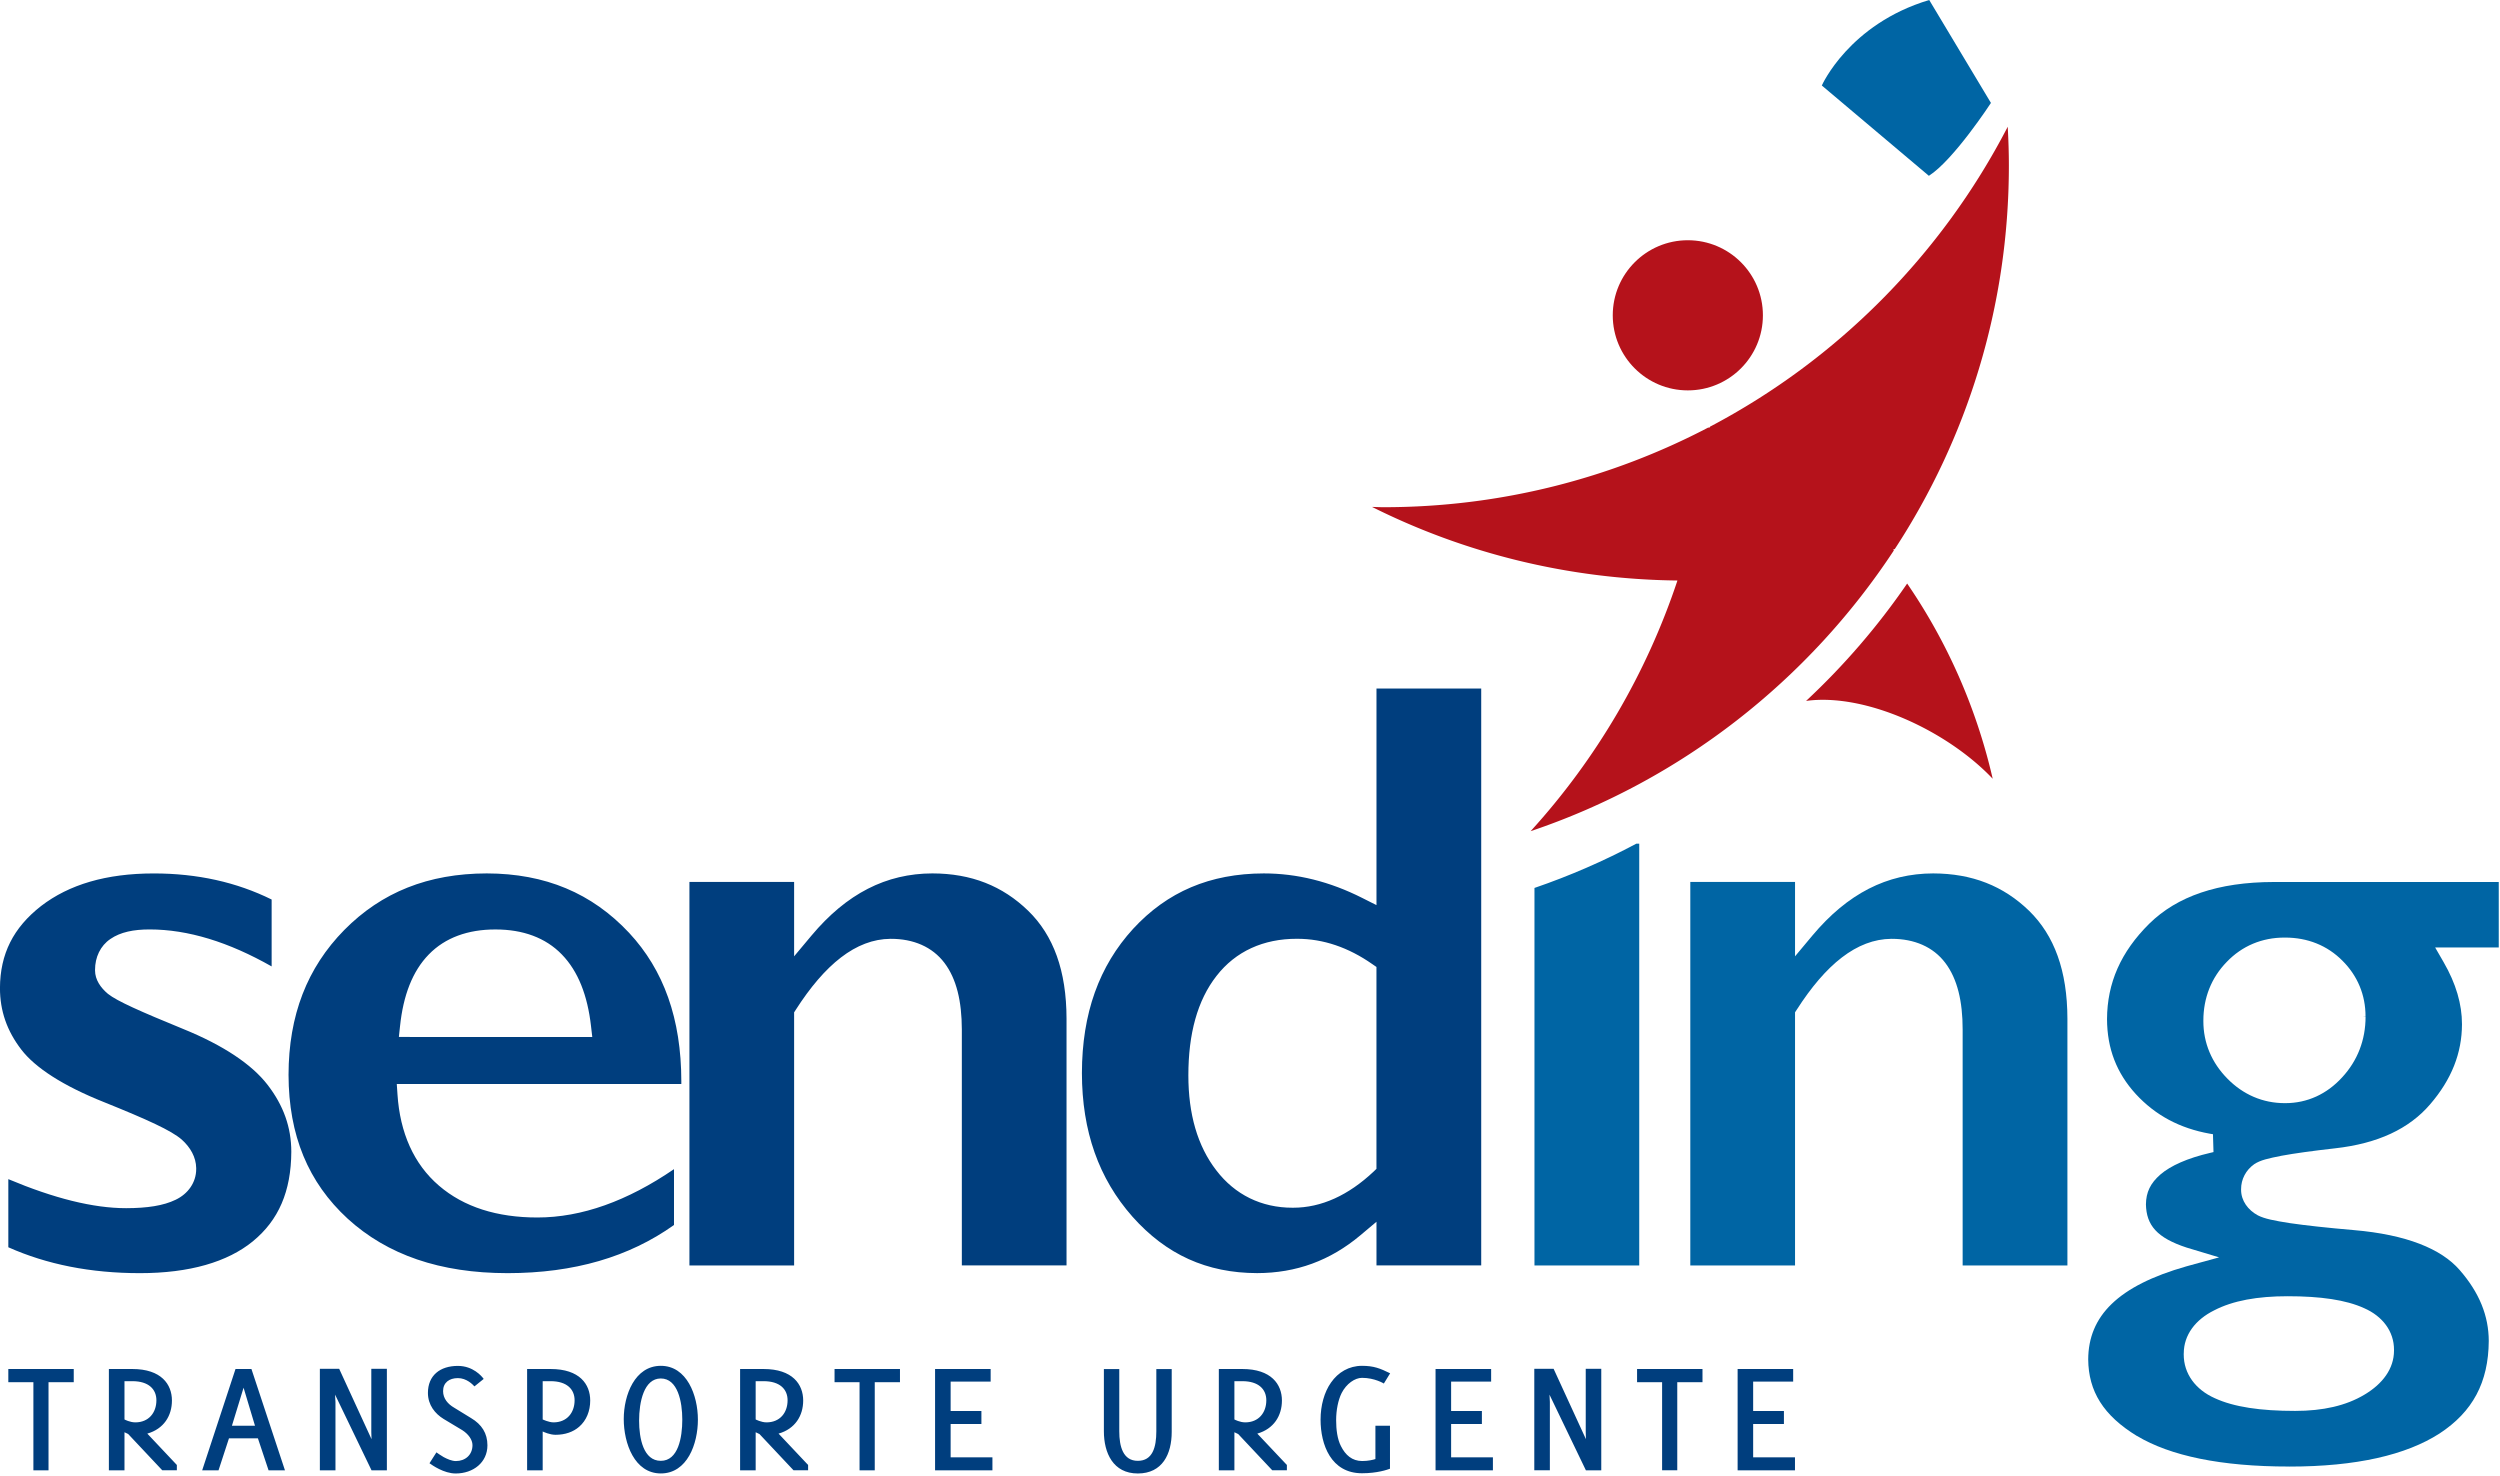
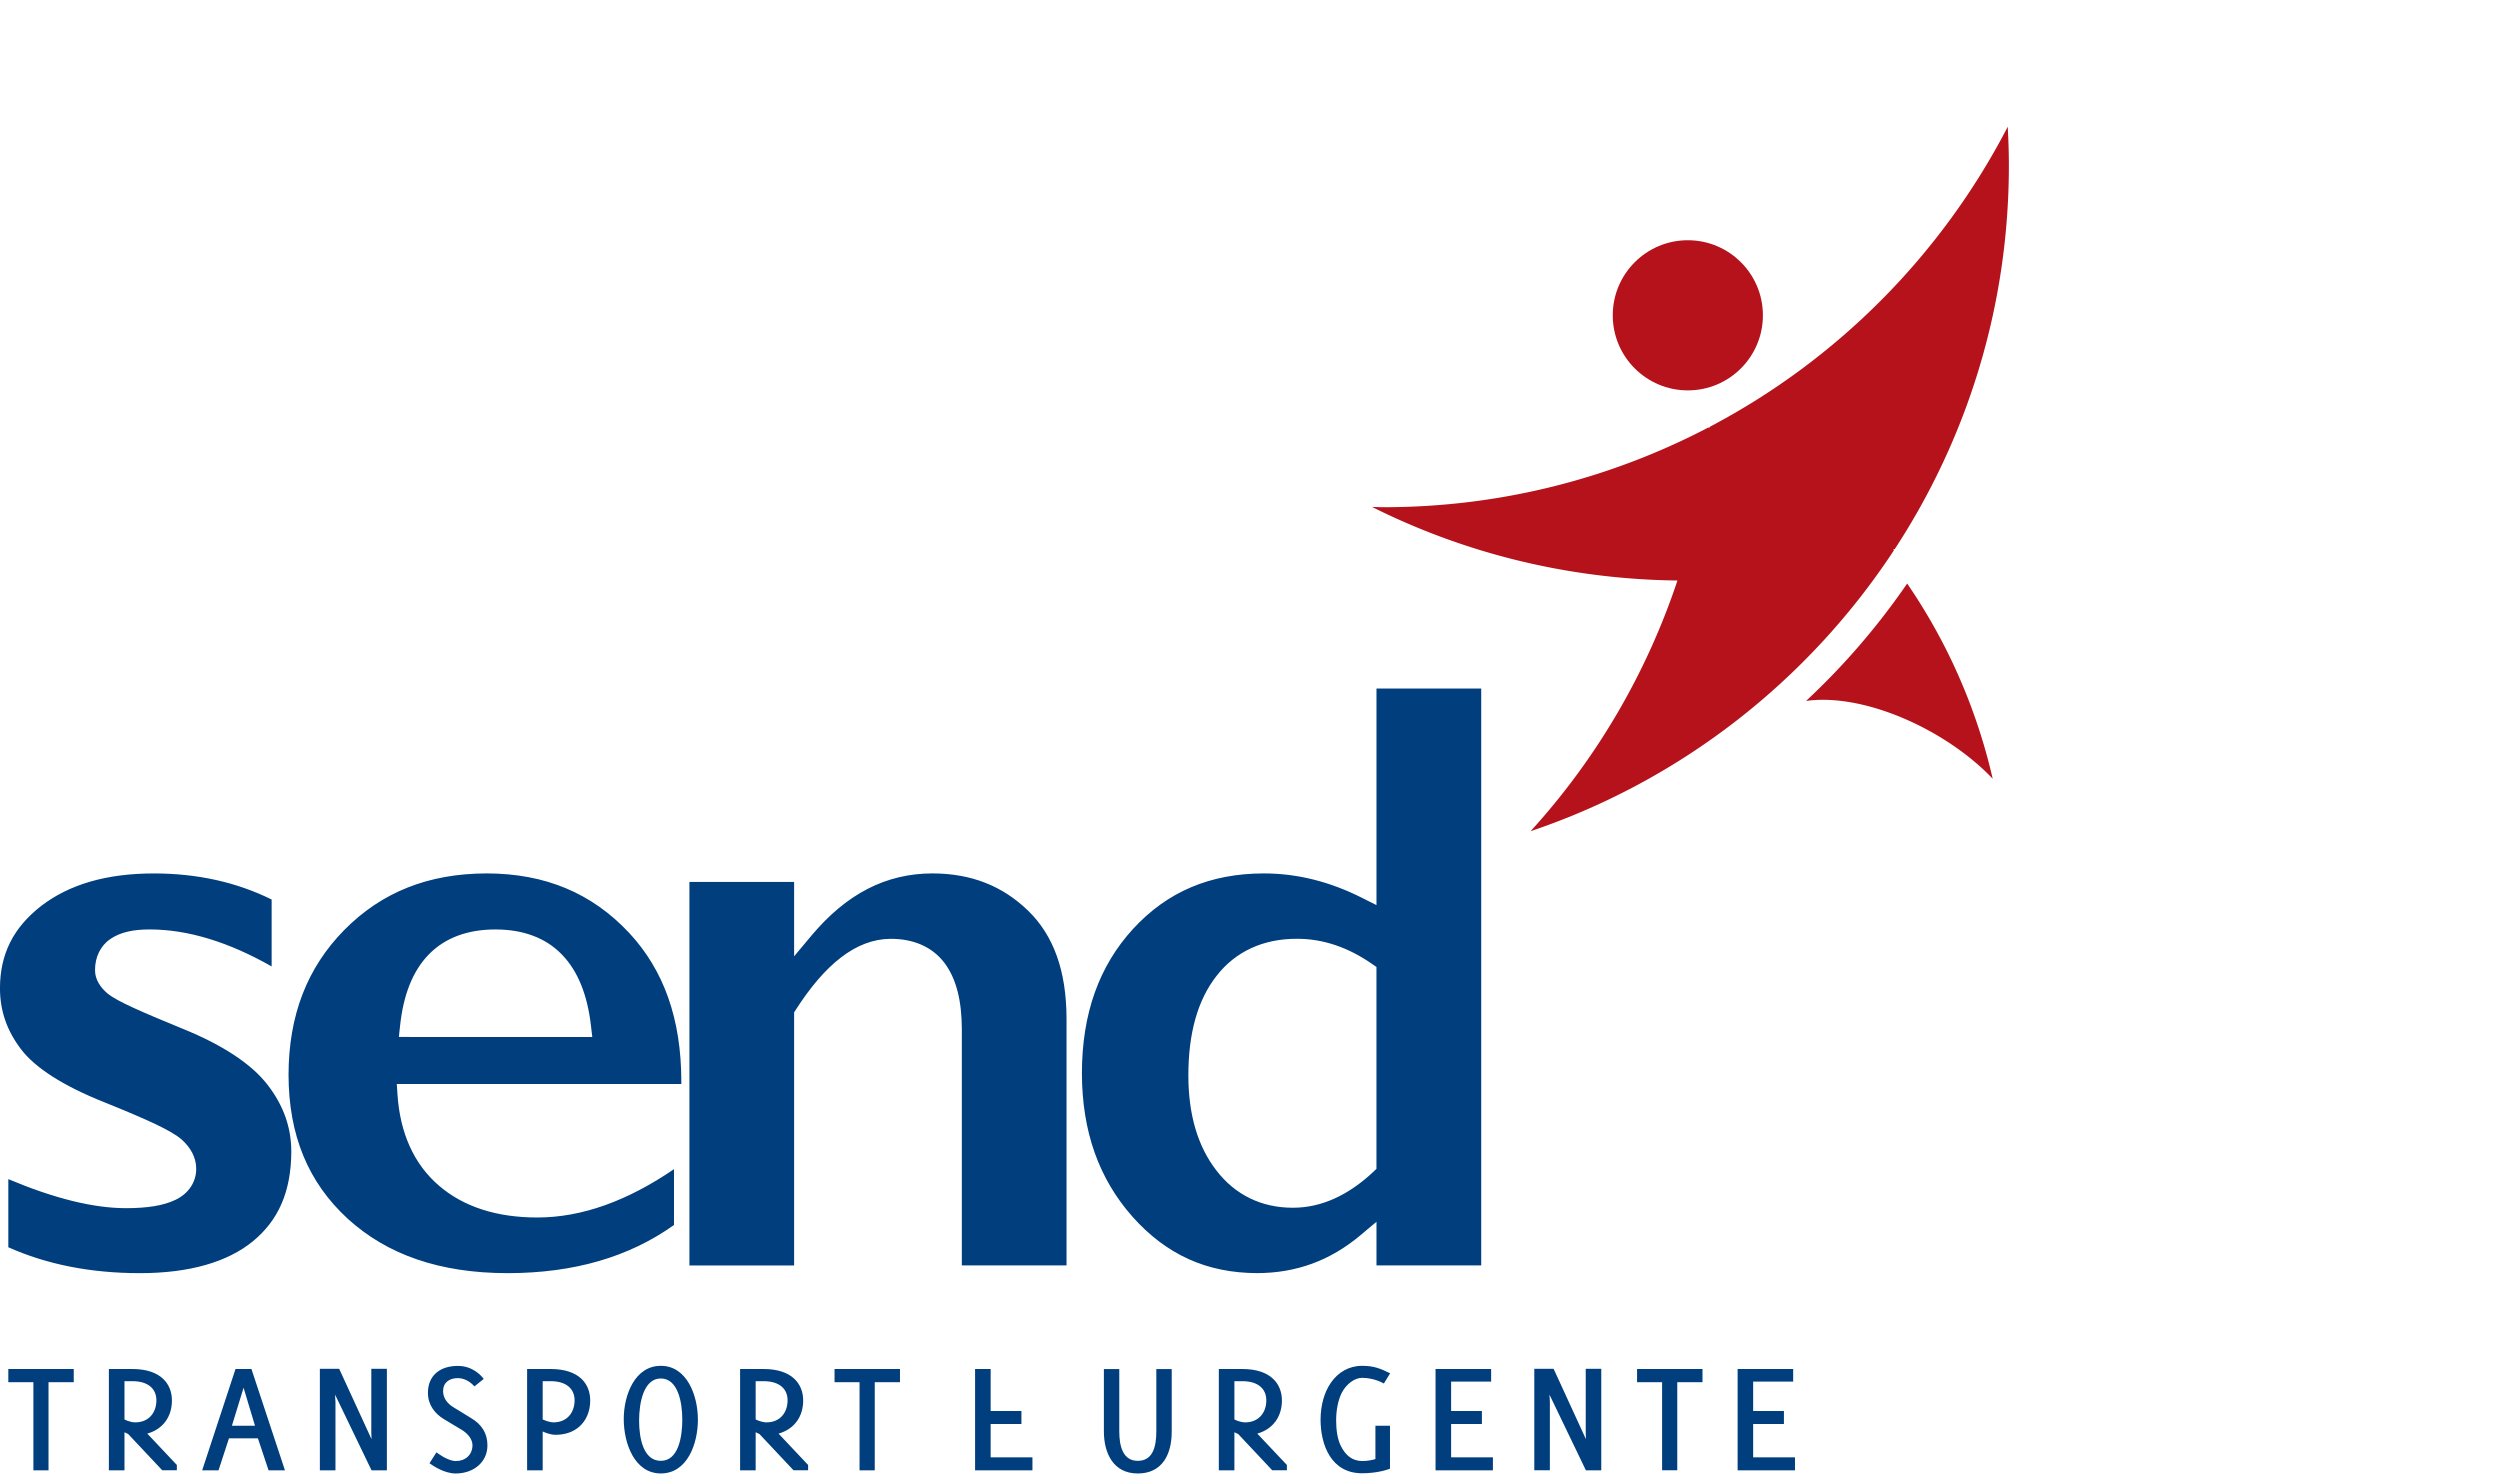
<svg xmlns="http://www.w3.org/2000/svg" width="676" height="399" fill="none">
-   <path d="M68.42 335.61c6.89-5.67 10.3-13.42 10.35-24.19-.01-6.59-2.1-12.51-6.46-18.14-4.22-5.44-11.83-10.61-22.88-15.09-11.44-4.69-17.73-7.46-20.24-9.45-2-1.68-3.47-3.8-3.49-6.31v-.18c0-3.4 1.42-6.51 4.17-8.36 2.71-1.86 6.25-2.57 10.58-2.57 10.4 0 21.4 3.41 33 10v-18.09c-9.5-4.69-20.08-7.05-31.87-7.05-12.88 0-22.92 3.01-30.46 8.8C3.57 250.87.04 257.95-.01 267.17c0 6.16 1.88 11.58 5.78 16.65 3.71 4.84 11.17 9.75 22.41 14.22 11.58 4.67 18.17 7.65 20.98 10.12 2.34 2.1 3.84 4.75 3.89 7.68v.28c0 3.62-2.21 6.7-5.55 8.29-3.33 1.62-7.74 2.27-13.38 2.28-8.96 0-19.54-2.67-31.87-7.85v18.42c10.41 4.64 22.24 7 35.59 7 13.35 0 23.68-2.99 30.57-8.64l.01-.01Zm115.81-43.26c-.02-16.87-4.75-30.05-14.12-40.11-10.06-10.74-22.66-16.04-38.5-16.07-15.81.03-28.42 5.08-38.51 15.29-10.05 10.22-15.05 23.07-15.08 39.17.04 16.39 5.33 29.1 16 38.91 10.69 9.75 24.94 14.71 43.24 14.72 17.97-.01 32.86-4.38 44.99-13.02v-15.1c-12.62 8.62-24.95 13.07-36.95 13.07h-.03c-10.82 0-19.84-2.81-26.59-8.62-6.8-5.84-10.52-14.28-11.2-24.65l-.19-2.82h76.94v-.77Zm-73.44-11.97h-2.93l.12-1.17.19-1.75c.86-8.27 3.35-14.84 7.78-19.38 4.42-4.55 10.61-6.76 17.98-6.75h.12c7.29 0 13.46 2.2 17.87 6.76 4.42 4.54 6.95 11.09 7.89 19.37l.34 2.94H110.8l-.01-.02Zm130.11-26.52c6.07-.01 11.19 2.15 14.48 6.51 3.28 4.35 4.68 10.39 4.7 17.99v63.81h28.31v-66.7c-.02-13.02-3.54-22.54-10.35-29.18-6.97-6.76-15.41-10.1-25.93-10.12-12.46.03-23.15 5.43-32.7 16.83l-4.68 5.59v-20.11h-28.31v103.7h28.31v-68.45l.18-.26.24-.38c7.87-12.28 16.26-19.16 25.63-19.23h.12Zm159.62 88.32V186.17H372.2v58.57l-1.54-.77-2.3-1.16c-8.81-4.45-17.64-6.64-26.63-6.64-14.56.03-26.09 4.96-35.33 14.98-9.2 10.06-13.82 22.86-13.85 39 .02 15.77 4.57 28.54 13.66 38.83 9.14 10.28 20.12 15.24 33.71 15.27 10.6-.02 19.77-3.38 27.94-10.24l4.34-3.65v11.81h28.32v.01Zm-28.65-25.81-.5.48c-6.72 6.31-14.05 9.73-21.72 9.72h-.16c-8.4 0-15.55-3.5-20.6-10.1-5.12-6.61-7.56-15.29-7.56-25.68 0-11.22 2.43-20.28 7.62-26.91 5.16-6.65 12.7-10.05 21.72-10.03h.12c6.99 0 13.82 2.33 20.27 6.84l.68.47.45.31v54.59l-.33.31h.01Zm-358.74 81.2h-4.1v-23.82H2.25v-3.57h17.69v3.57h-6.82v23.82h.01Zm21.54-9.81c-.27-.11-1.01-.48-1.01-.48v10.29h-4.22v-27.39h6.34c7.83 0 10.71 4.15 10.71 8.52 0 4.11-2.18 7.67-6.66 8.95l7.99 8.48v1.44h-3.94l-9.22-9.81h.01Zm-1.01-3.94c.05.04 1.49.79 2.93.79 3.62 0 5.7-2.61 5.7-5.97 0-2.98-2.08-5.17-6.5-5.17h-2.13v10.35Zm36.09 5.11h-7.84l-2.82 8.64h-4.42l9.01-27.39h4.31l9.06 27.39h-4.43l-2.88-8.64h.01Zm-7.04-3.41h6.24l-3.09-10.28-3.15 10.28Zm27.89-8.42c.05 1.39.11 1.71.11 1.98v18.49h-4.22v-27.45h5.22l8.75 19.03c-.06-1.39-.06-1.71-.06-1.91v-17.12h4.21v27.45h-4.15L90.6 377.1Zm25.54 18.55 1.87-2.93c.37.27 1.06.75 1.97 1.29 1.01.53 2.19 1.06 3.3 1.06 2.51 0 4.48-1.65 4.48-4.31 0-1.5-1.17-3.04-2.77-4.05l-5.06-3.04c-2.25-1.38-4.22-3.73-4.22-7.03 0-4.69 3.25-7.3 8.1-7.3 4.1 0 6.45 2.77 6.98 3.52l-2.5 2.02c-.48-.53-2.13-2.24-4.48-2.24-2.35 0-4 1.23-4 3.52 0 2.03 1.33 3.52 2.98 4.47l4.59 2.82c2.88 1.71 4.42 4.11 4.42 7.36 0 4.64-3.83 7.62-8.58 7.62-3.2 0-6.35-2.24-7.09-2.77l.01-.01Zm34.07-7.68c-1.55 0-3.25-.79-3.47-.9v10.5h-4.21v-27.39h6.35c7.88 0 10.71 4.15 10.71 8.52 0 2.83-1.01 5.38-2.98 7.09-1.59 1.39-3.78 2.18-6.39 2.18h-.01Zm-3.47-14.49v10.34s1.66.79 2.93.79c3.62 0 5.7-2.61 5.7-5.97 0-2.98-2.08-5.17-6.5-5.17h-2.14l.01.01Zm21.92 10.23c0-6.5 2.99-14.39 10.03-14.39 7.04 0 10.02 7.99 10.02 14.55 0 6.56-2.88 14.55-10.02 14.55s-10.03-8.16-10.03-14.71Zm4.15.43c0 4.8 1.17 10.87 5.87 10.87s5.81-6.29 5.81-11.14c0-4.85-1.23-11.13-5.81-11.13s-5.87 6.39-5.87 11.4Zm32.53 3.62c-.26-.11-1.01-.48-1.01-.48v10.29h-4.21v-27.39h6.34c7.84 0 10.72 4.15 10.72 8.52 0 4.11-2.18 7.67-6.66 8.95l7.99 8.48v1.44h-3.94l-9.22-9.81h-.01Zm-1.01-3.94s1.5.79 2.93.79c3.63 0 5.7-2.61 5.7-5.97 0-2.98-2.07-5.17-6.5-5.17h-2.13v10.35Zm32.2 13.75h-4.11v-23.82h-6.76v-3.57h17.69v3.57h-6.82v23.82Zm16.32-27.39h15.02v3.41h-10.82v7.94h8.32v3.52h-8.32v9.01h11.3v3.52h-15.51v-27.39l.01-.01Zm45.64.01h4.16v16.83c0 4.11 1.01 7.99 5.01 7.99s5.01-3.67 5.01-7.99v-16.83h4.16v17c0 5.97-2.5 11.24-9.17 11.24s-9.17-5.55-9.17-11.4v-16.84Zm36.3 17.57c-.26-.11-1.01-.48-1.01-.48v10.29h-4.21v-27.39h6.35c7.83 0 10.71 4.15 10.71 8.52 0 4.11-2.19 7.67-6.66 8.95l8 8.48v1.44h-3.95l-9.22-9.81h-.01Zm-1.01-3.94c.06.04 1.49.79 2.93.79 3.62 0 5.7-2.61 5.7-5.97 0-2.98-2.08-5.17-6.5-5.17h-2.13v10.35Zm34.5-11.25c-1.92 0-4.22 1.59-5.5 4.1-.96 1.92-1.49 4.65-1.49 7.35 0 2.5.32 5.12 1.29 6.99 1.22 2.45 3.03 4.05 5.75 4.05 1.65 0 2.88-.31 3.58-.53v-9.01h3.94v11.62c-.7.26-3.42 1.23-7.57 1.23-8.38 0-11.2-7.73-11.2-14.5 0-3.84 1.01-7.46 2.82-10.02 1.92-2.77 4.85-4.53 8.38-4.53 3.19 0 4.89.69 7.61 2.02l-1.7 2.77s-2.45-1.54-5.91-1.54Zm19.89-2.39h15.03v3.41h-10.82v7.94h8.32v3.52h-8.32v9.01h11.3v3.52h-15.51v-27.4Zm30.81 6.92c.05 1.39.1 1.71.1 1.98v18.49h-4.21v-27.45h5.22l8.74 19.03c-.05-1.39-.05-1.71-.05-1.91v-17.12h4.2v27.45h-4.16l-9.85-20.47h.01Zm34.55 20.47h-4.1v-23.82h-6.77v-3.57h17.69v3.57h-6.82v23.82Zm16.32-27.39h15.02v3.41h-10.82v7.94h8.32v3.52h-8.32v9.01h11.31v3.52h-15.51v-27.4Z" fill="#003E7E" />
-   <path d="M511.54 253.86c6.05 0 11.18 2.14 14.47 6.51 3.27 4.33 4.69 10.39 4.69 17.99v63.83h28.33v-66.71c-.02-13.02-3.55-22.54-10.35-29.19-6.97-6.75-15.41-10.09-25.94-10.12-12.46.03-23.14 5.43-32.69 16.83l-4.67 5.59v-20.12h-28.32v103.71h28.32v-68.45l.17-.26.25-.38c7.86-12.28 16.25-19.16 25.63-19.23h.11Zm66.31 134.42c8.97 5.38 22.7 8.28 41.11 8.27 0 .02.01.01.04 0 .03 0 .04 0 .04.01h.06c18 0 31.5-3.12 40.53-8.93 8.99-5.89 13.25-13.82 13.33-25.03-.02-6.79-2.53-13.07-7.89-19.21-4.97-5.71-14.37-9.55-28.56-10.77-7.29-.63-13.04-1.26-17.28-1.88-4.28-.67-6.89-1.17-8.73-2.12-2.64-1.43-4.51-3.93-4.51-6.91.01 0-.02 0 0-.15v-.02c0-2.68 1.3-5.15 3.53-6.73 1.68-1.13 3.88-1.59 7.43-2.3 3.54-.65 8.33-1.31 14.41-2 11.65-1.3 20.05-5.29 25.71-11.86 5.85-6.78 8.63-13.9 8.65-21.7 0-5.4-1.6-10.96-4.97-16.79l-2.29-3.97h17.2v-17.7h-60.81c-15.12.02-26.15 3.88-33.67 11.26-7.72 7.64-11.4 16.05-11.44 25.82.03 7.95 2.57 14.55 7.79 20.27 5.28 5.72 11.84 9.25 20.01 10.71l.85.14.02.87.12 3.96-.84.2c-6.25 1.45-10.74 3.49-13.49 5.84-2.76 2.4-3.9 4.83-3.94 8.11.12 5.61 2.96 9.05 11.03 11.68l8.76 2.64-8.82 2.42c-18.58 5.28-26.52 13.47-26.58 25.16.07 8.62 4.09 15.18 13.2 20.73v-.02Zm17.94-112.31c0-6.13 2.15-11.6 6.33-15.88 4.14-4.32 9.55-6.58 15.62-6.57h.16c6.05 0 11.4 2.12 15.51 6.27 4.09 4.08 6.24 9.28 6.23 15.04h-.81l.82.06v.04c0 6.26-2.16 11.87-6.33 16.38-4.14 4.54-9.44 6.98-15.38 6.98h-.15c-5.91 0-11.25-2.3-15.49-6.62-4.25-4.3-6.52-9.64-6.51-15.59v-.11Zm-5.3 90.02c-.01-5.05 3.19-9.17 8.2-11.66 5.1-2.65 11.73-3.83 19.89-3.83 8.92 0 15.74.98 20.69 3.23 4.95 2.17 8.09 6.25 8.07 11.27v.19c0 4.91-3.08 9-7.95 11.9-5 3.02-11.29 4.42-18.78 4.42-9.38 0-16.55-1.05-21.73-3.44-5.17-2.3-8.42-6.59-8.4-11.87 0-.03-.01-.09 0-.07v-.15l.01.01ZM442.48 228.12c-8.79 4.69-18 8.7-27.56 11.98v102.09h28.33V228.12h-.77Zm95.87-200.29L521.66 0c-21.73 6.51-29.04 23.12-29.04 23.12l28.95 24.42c6.73-4.29 16.78-19.71 16.78-19.71Z" fill="#0065A4" />
+   <path d="M68.42 335.61c6.89-5.67 10.3-13.42 10.35-24.19-.01-6.59-2.1-12.51-6.46-18.14-4.22-5.44-11.83-10.61-22.88-15.09-11.44-4.69-17.73-7.46-20.24-9.45-2-1.68-3.47-3.8-3.49-6.31v-.18c0-3.4 1.42-6.51 4.17-8.36 2.71-1.86 6.25-2.57 10.58-2.57 10.4 0 21.4 3.41 33 10v-18.09c-9.5-4.69-20.08-7.05-31.87-7.05-12.88 0-22.92 3.01-30.46 8.8C3.57 250.87.04 257.95-.01 267.17c0 6.16 1.88 11.58 5.78 16.65 3.71 4.84 11.17 9.75 22.41 14.22 11.58 4.67 18.17 7.65 20.98 10.12 2.34 2.1 3.84 4.75 3.89 7.68v.28c0 3.62-2.21 6.7-5.55 8.29-3.33 1.62-7.74 2.27-13.38 2.28-8.96 0-19.54-2.67-31.87-7.85v18.42c10.41 4.64 22.24 7 35.59 7 13.35 0 23.68-2.99 30.57-8.64l.01-.01Zm115.81-43.26c-.02-16.87-4.75-30.05-14.12-40.11-10.06-10.74-22.66-16.04-38.5-16.07-15.81.03-28.42 5.08-38.51 15.29-10.05 10.22-15.05 23.07-15.08 39.17.04 16.39 5.33 29.1 16 38.91 10.69 9.75 24.94 14.71 43.24 14.72 17.97-.01 32.86-4.38 44.99-13.02v-15.1c-12.62 8.62-24.95 13.07-36.95 13.07h-.03c-10.82 0-19.84-2.81-26.59-8.62-6.8-5.84-10.52-14.28-11.2-24.65l-.19-2.82h76.94v-.77Zm-73.44-11.97h-2.93l.12-1.17.19-1.75c.86-8.27 3.35-14.84 7.78-19.38 4.42-4.55 10.61-6.76 17.98-6.75h.12c7.29 0 13.46 2.2 17.87 6.76 4.42 4.54 6.95 11.09 7.89 19.37l.34 2.94H110.8l-.01-.02Zm130.11-26.52c6.07-.01 11.19 2.15 14.48 6.51 3.28 4.35 4.68 10.39 4.7 17.99v63.81h28.31v-66.7c-.02-13.02-3.54-22.54-10.35-29.18-6.97-6.76-15.41-10.1-25.93-10.12-12.46.03-23.15 5.43-32.7 16.83l-4.68 5.59v-20.11h-28.31v103.7h28.31v-68.45l.18-.26.24-.38c7.87-12.28 16.26-19.16 25.63-19.23h.12Zm159.62 88.32V186.17H372.2v58.57l-1.54-.77-2.3-1.16c-8.81-4.45-17.64-6.64-26.63-6.64-14.56.03-26.09 4.96-35.33 14.98-9.2 10.06-13.82 22.86-13.85 39 .02 15.77 4.57 28.54 13.66 38.83 9.14 10.28 20.12 15.24 33.71 15.27 10.6-.02 19.77-3.38 27.94-10.24l4.34-3.65v11.81h28.32v.01Zm-28.65-25.81-.5.48c-6.72 6.31-14.05 9.73-21.72 9.72h-.16c-8.4 0-15.55-3.5-20.6-10.1-5.12-6.61-7.56-15.29-7.56-25.68 0-11.22 2.43-20.28 7.62-26.91 5.16-6.65 12.7-10.05 21.72-10.03h.12c6.99 0 13.82 2.33 20.27 6.84l.68.47.45.31v54.59l-.33.31h.01Zm-358.74 81.2h-4.1v-23.82H2.25v-3.57h17.69v3.57h-6.82v23.82h.01Zm21.54-9.81c-.27-.11-1.01-.48-1.01-.48v10.29h-4.22v-27.39h6.34c7.83 0 10.71 4.15 10.71 8.52 0 4.11-2.18 7.67-6.66 8.95l7.99 8.48v1.44h-3.94l-9.22-9.81h.01Zm-1.01-3.94c.05.04 1.49.79 2.93.79 3.62 0 5.7-2.61 5.7-5.97 0-2.98-2.08-5.17-6.5-5.17h-2.13v10.35Zm36.09 5.11h-7.84l-2.82 8.64h-4.42l9.01-27.39h4.31l9.06 27.39h-4.43l-2.88-8.64h.01Zm-7.04-3.41h6.24l-3.09-10.28-3.15 10.28Zm27.89-8.42c.05 1.39.11 1.71.11 1.98v18.49h-4.22v-27.45h5.22l8.75 19.03c-.06-1.39-.06-1.71-.06-1.91v-17.12h4.21v27.45h-4.15L90.6 377.1Zm25.54 18.55 1.87-2.93c.37.27 1.06.75 1.97 1.29 1.01.53 2.19 1.06 3.3 1.06 2.51 0 4.48-1.65 4.48-4.31 0-1.5-1.17-3.04-2.77-4.05l-5.06-3.04c-2.25-1.38-4.22-3.73-4.22-7.03 0-4.69 3.25-7.3 8.1-7.3 4.1 0 6.45 2.77 6.98 3.52l-2.5 2.02c-.48-.53-2.13-2.24-4.48-2.24-2.35 0-4 1.23-4 3.52 0 2.03 1.33 3.52 2.98 4.47l4.59 2.82c2.88 1.71 4.42 4.11 4.42 7.36 0 4.64-3.83 7.62-8.58 7.62-3.2 0-6.35-2.24-7.09-2.77l.01-.01Zm34.07-7.68c-1.55 0-3.25-.79-3.47-.9v10.5h-4.21v-27.39h6.35c7.88 0 10.71 4.15 10.71 8.52 0 2.83-1.01 5.38-2.98 7.09-1.59 1.39-3.78 2.18-6.39 2.18h-.01Zm-3.47-14.49v10.34s1.66.79 2.93.79c3.62 0 5.7-2.61 5.7-5.97 0-2.98-2.08-5.17-6.5-5.17h-2.14l.01.01Zm21.92 10.23c0-6.5 2.99-14.39 10.03-14.39 7.04 0 10.02 7.99 10.02 14.55 0 6.56-2.88 14.55-10.02 14.55s-10.03-8.16-10.03-14.71Zm4.15.43c0 4.8 1.17 10.87 5.87 10.87s5.81-6.29 5.81-11.14c0-4.85-1.23-11.13-5.81-11.13s-5.87 6.39-5.87 11.4Zm32.53 3.62c-.26-.11-1.01-.48-1.01-.48v10.29h-4.21v-27.39h6.34c7.84 0 10.72 4.15 10.72 8.52 0 4.11-2.18 7.67-6.66 8.95l7.99 8.48v1.44h-3.94l-9.22-9.81h-.01Zm-1.01-3.94s1.5.79 2.93.79c3.63 0 5.7-2.61 5.7-5.97 0-2.98-2.07-5.17-6.5-5.17h-2.13v10.35Zm32.2 13.75h-4.11v-23.82h-6.76v-3.57h17.69v3.57h-6.82v23.82Zm16.32-27.39h15.02v3.41v7.94h8.32v3.52h-8.32v9.01h11.3v3.52h-15.51v-27.39l.01-.01Zm45.64.01h4.16v16.83c0 4.11 1.01 7.99 5.01 7.99s5.01-3.67 5.01-7.99v-16.83h4.16v17c0 5.97-2.5 11.24-9.17 11.24s-9.17-5.55-9.17-11.4v-16.84Zm36.3 17.57c-.26-.11-1.01-.48-1.01-.48v10.29h-4.21v-27.39h6.35c7.83 0 10.71 4.15 10.71 8.52 0 4.11-2.19 7.67-6.66 8.95l8 8.48v1.44h-3.95l-9.22-9.81h-.01Zm-1.01-3.94c.06.04 1.49.79 2.93.79 3.62 0 5.7-2.61 5.7-5.97 0-2.98-2.08-5.17-6.5-5.17h-2.13v10.35Zm34.5-11.25c-1.92 0-4.22 1.59-5.5 4.1-.96 1.92-1.49 4.65-1.49 7.35 0 2.5.32 5.12 1.29 6.99 1.22 2.45 3.03 4.05 5.75 4.05 1.65 0 2.88-.31 3.58-.53v-9.01h3.94v11.62c-.7.26-3.42 1.23-7.57 1.23-8.38 0-11.2-7.73-11.2-14.5 0-3.84 1.01-7.46 2.82-10.02 1.92-2.77 4.85-4.53 8.38-4.53 3.19 0 4.89.69 7.61 2.02l-1.7 2.77s-2.45-1.54-5.91-1.54Zm19.89-2.39h15.03v3.41h-10.82v7.94h8.32v3.52h-8.32v9.01h11.3v3.52h-15.51v-27.4Zm30.81 6.92c.05 1.39.1 1.71.1 1.98v18.49h-4.21v-27.45h5.22l8.74 19.03c-.05-1.39-.05-1.71-.05-1.91v-17.12h4.2v27.45h-4.16l-9.85-20.47h.01Zm34.55 20.47h-4.1v-23.82h-6.77v-3.57h17.69v3.57h-6.82v23.82Zm16.32-27.39h15.02v3.41h-10.82v7.94h8.32v3.52h-8.32v9.01h11.31v3.52h-15.51v-27.4Z" fill="#003E7E" />
  <path d="M476.69 85.26c0 11.21-9.09 20.3-20.3 20.3s-20.3-9.09-20.3-20.3 9.1-20.3 20.3-20.3c11.2 0 20.3 9.08 20.3 20.3Z" fill="#B5121B" />
  <path d="M370.97 137.06c24.91 12.46 52.93 19.58 82.61 19.91a189.756 189.756 0 0 1-39.7 67.78c40.66-13.69 75.12-40.77 98.25-75.96-.32-.07-.26-.18.22-.33 19.49-29.81 30.85-65.42 30.85-103.7 0-3.52-.12-7.02-.31-10.49-17.88 34.59-46.05 62.98-80.5 81.1-.01.23-.22.28-.52.26-26.25 13.71-56.08 21.52-87.76 21.52-1.05 0-2.09-.06-3.14-.08v-.01Zm144.73 20.72a191.389 191.389 0 0 1-27.34 31.75c16.02-2.21 38.18 8.06 50.47 21.05-.64-2.77-1.35-5.54-2.15-8.3a154.276 154.276 0 0 0-20.99-44.5h.01Z" fill="#B5121B" />
</svg>